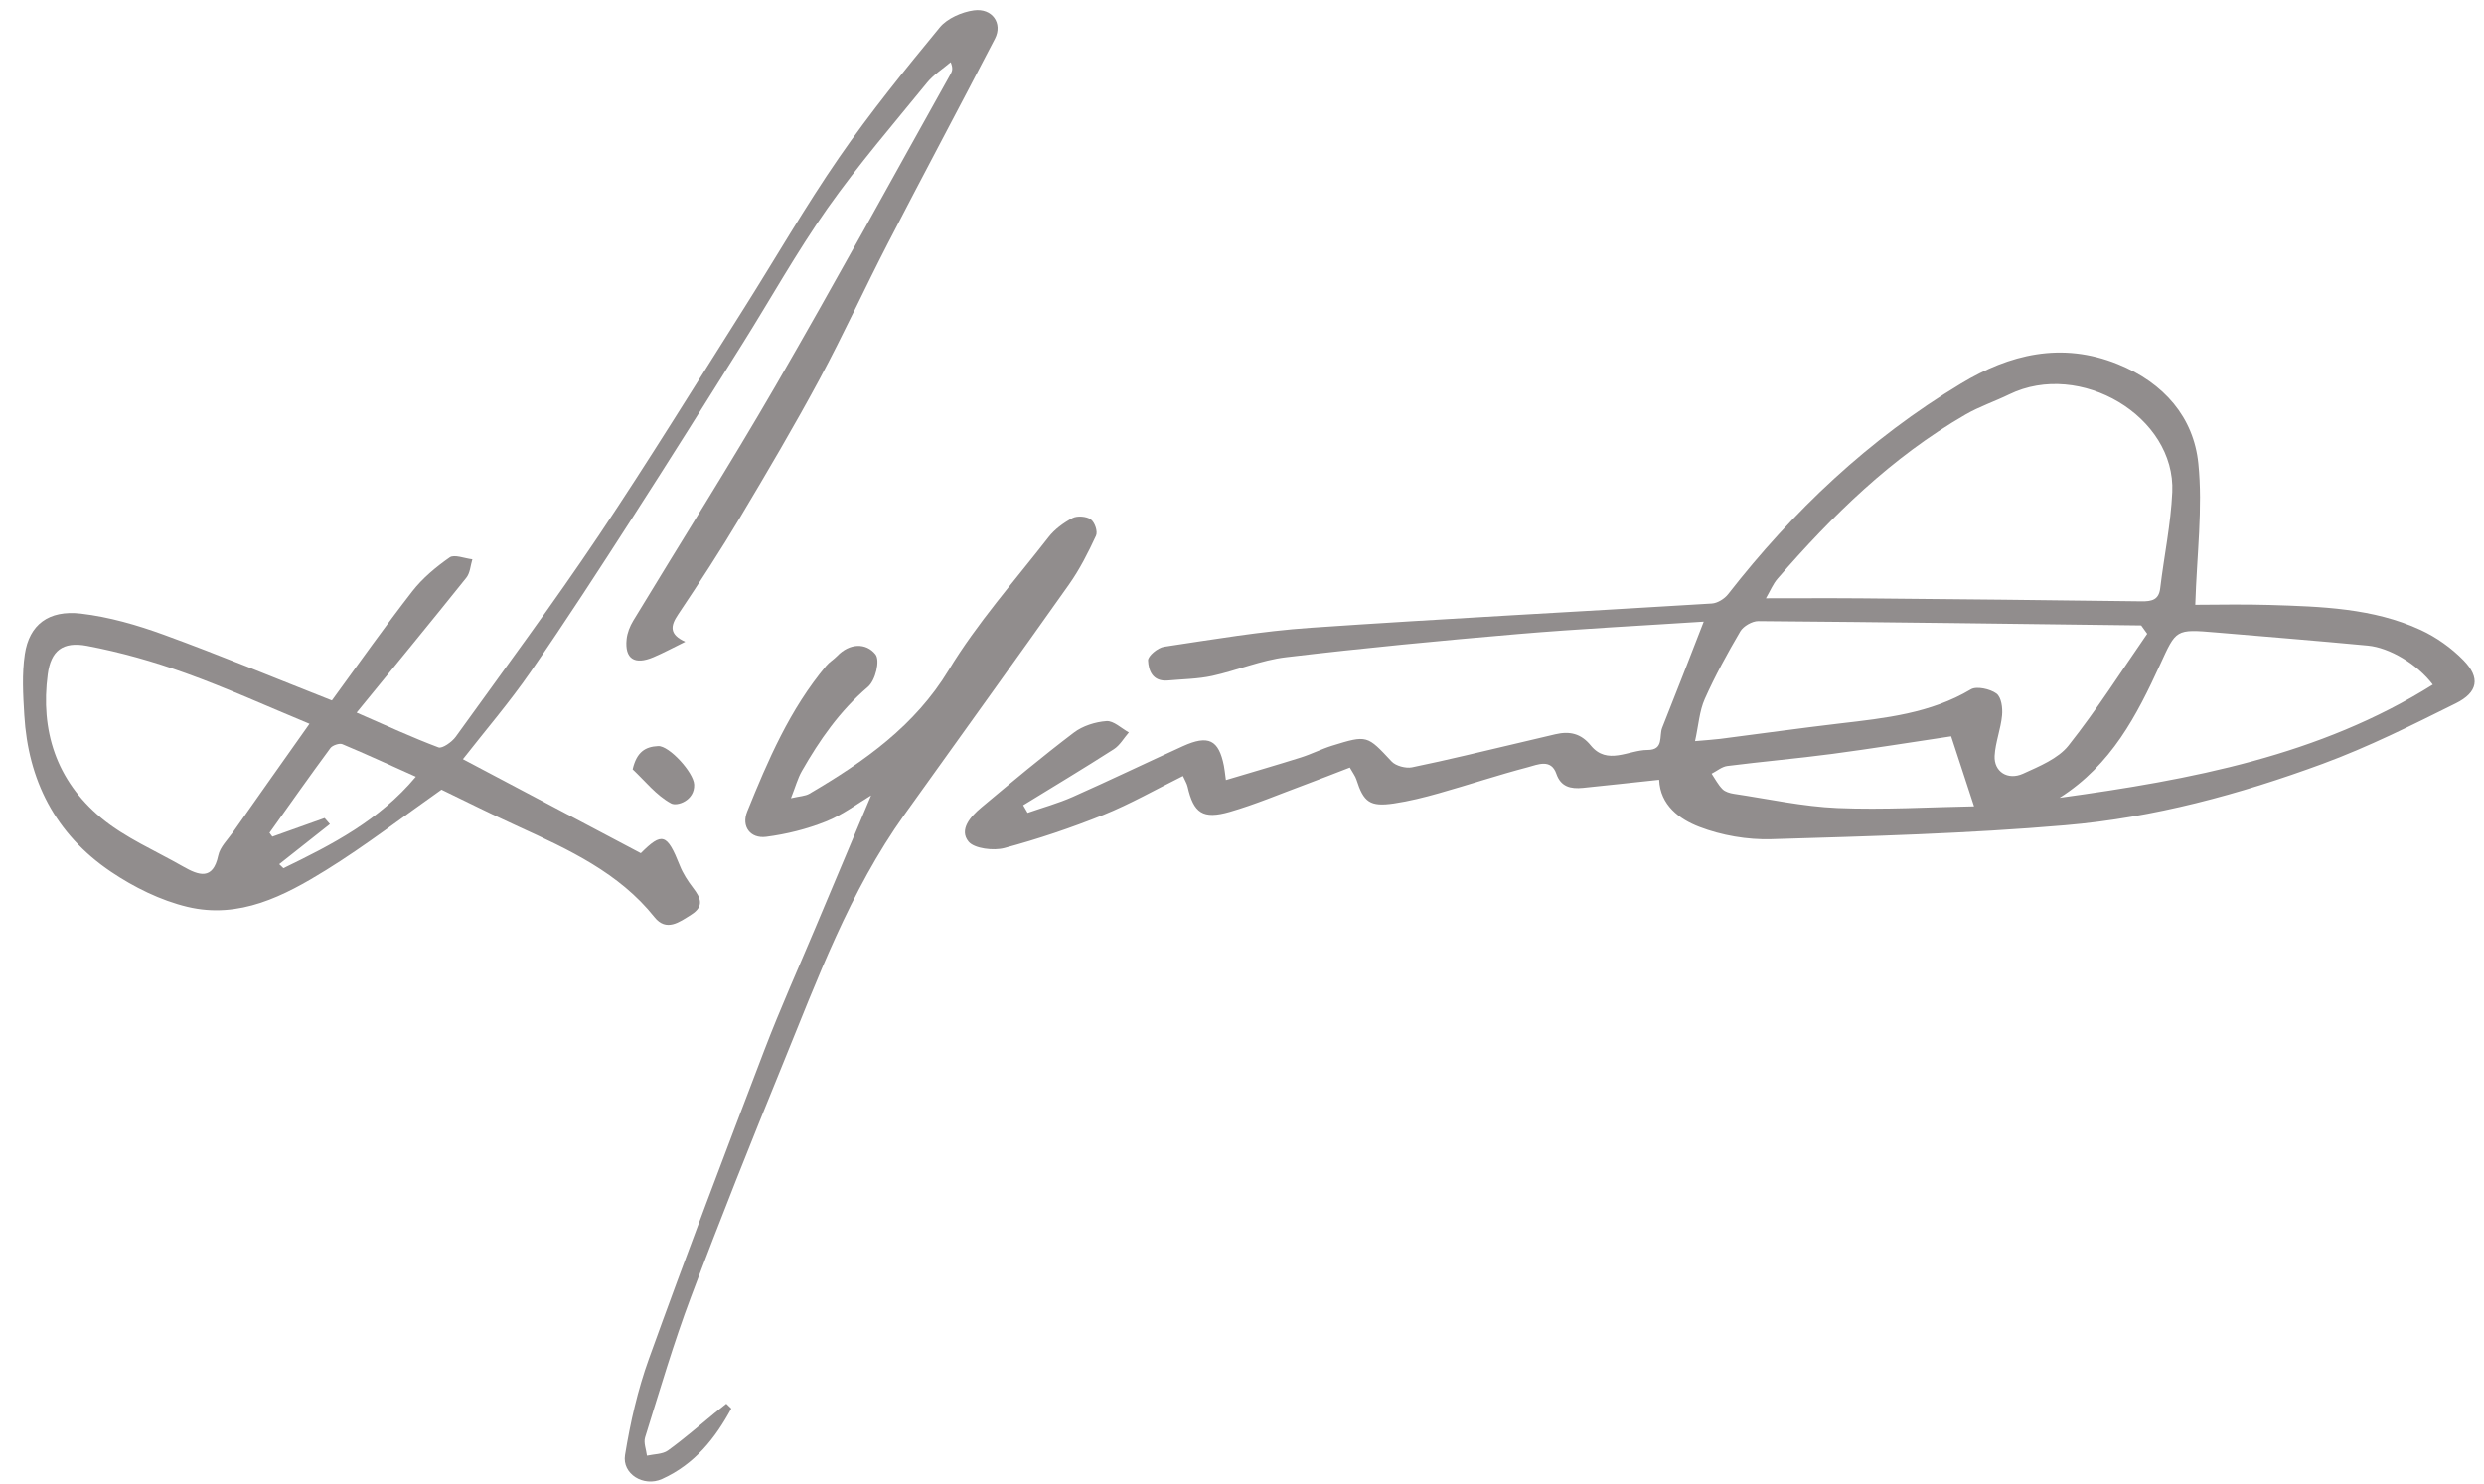
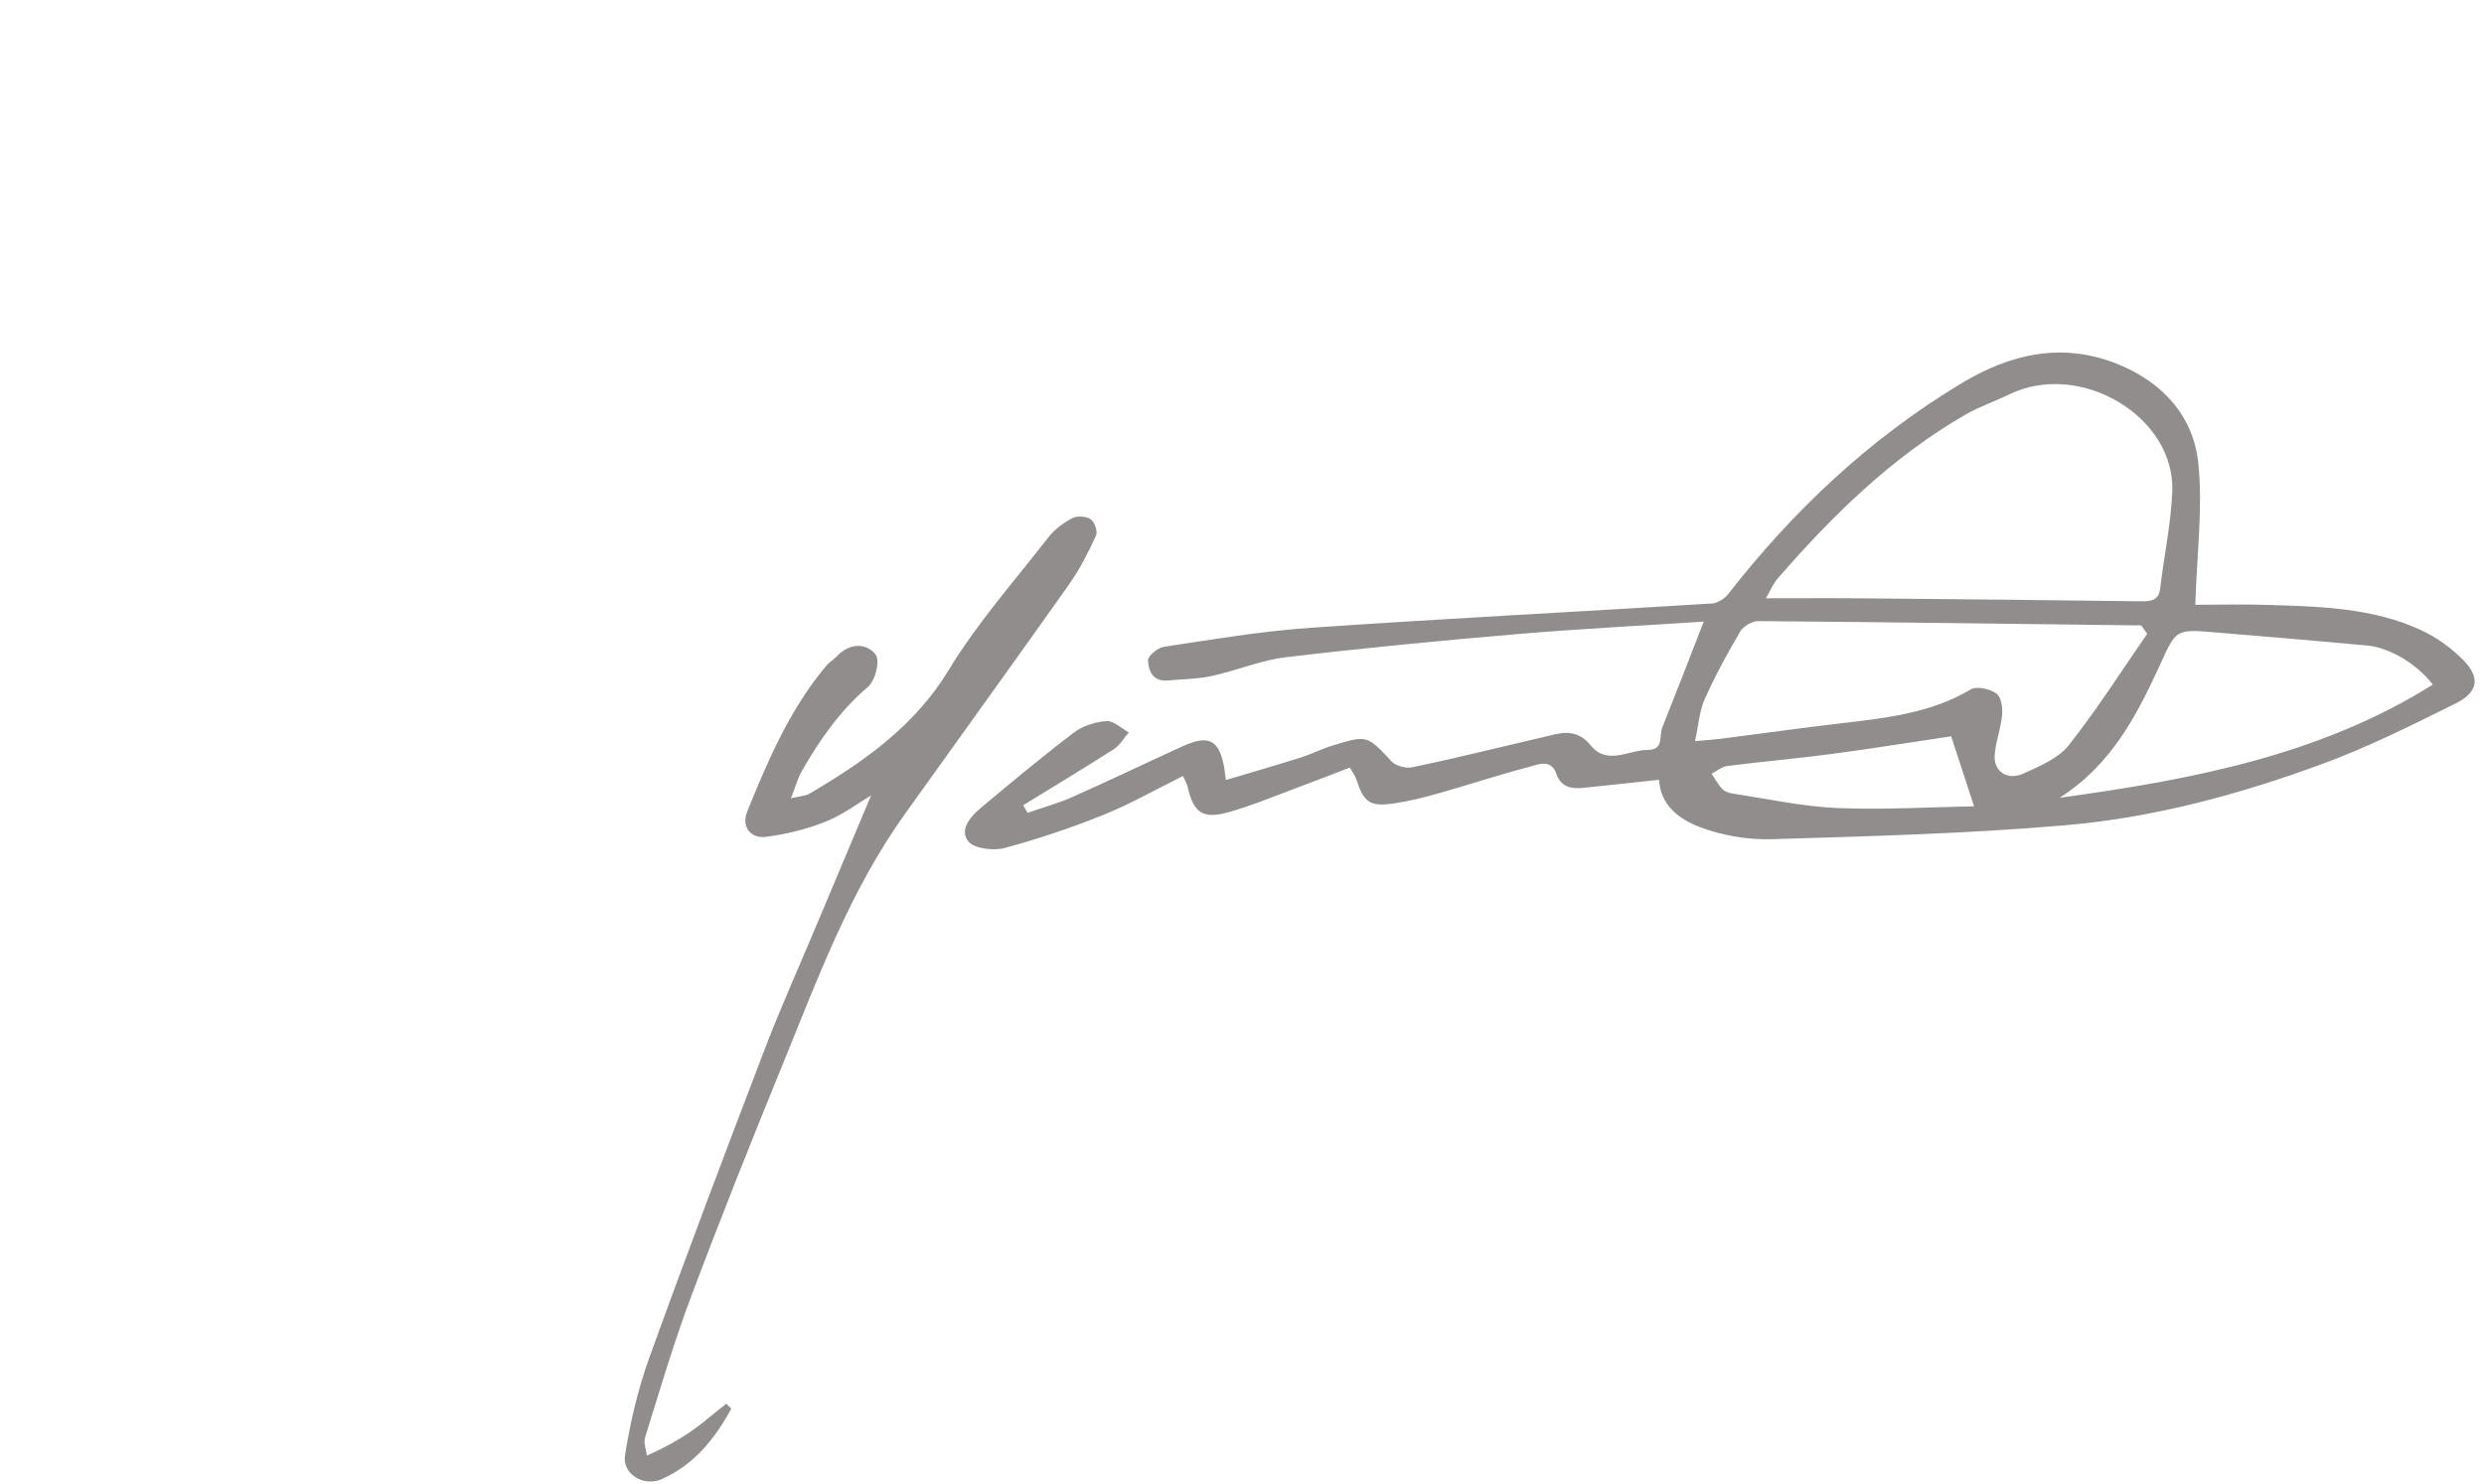
<svg xmlns="http://www.w3.org/2000/svg" width="77" height="46" viewBox="0 0 77 46" fill="none">
  <g clip-path="url(#clip0_345_2804)">
    <path d="M41.843 23.8C41.361 23.985 40.904 24.166 40.441 24.337C39.671 24.622 38.911 24.945 38.123 25.173C37.282 25.416 37 25.211 36.813 24.392C36.792 24.297 36.734 24.209 36.67 24.062C35.829 24.479 35.044 24.929 34.209 25.266C33.21 25.668 32.18 26.015 31.135 26.296C30.797 26.386 30.204 26.314 30.025 26.099C29.719 25.727 30.084 25.32 30.415 25.042C31.359 24.251 32.306 23.462 33.289 22.715C33.558 22.51 33.952 22.383 34.299 22.359C34.52 22.344 34.761 22.584 34.992 22.71C34.837 22.887 34.716 23.11 34.523 23.233C33.598 23.826 32.654 24.392 31.717 24.968C31.763 25.047 31.808 25.126 31.854 25.204C32.322 25.041 32.805 24.908 33.255 24.708C34.401 24.199 35.527 23.656 36.667 23.137C37.459 22.778 37.778 22.936 37.939 23.745C37.959 23.841 37.967 23.94 38.001 24.187C38.809 23.945 39.567 23.726 40.32 23.489C40.65 23.385 40.961 23.225 41.291 23.122C42.387 22.783 42.378 22.798 43.141 23.614C43.266 23.747 43.576 23.831 43.767 23.793C44.874 23.566 45.971 23.294 47.071 23.037C47.452 22.948 47.834 22.856 48.215 22.767C48.657 22.663 49.01 22.744 49.309 23.112C49.823 23.743 50.48 23.254 51.072 23.254C51.589 23.254 51.423 22.819 51.526 22.564C51.954 21.495 52.367 20.421 52.813 19.275C50.896 19.401 48.966 19.497 47.042 19.661C44.648 19.865 42.254 20.095 39.869 20.378C39.09 20.47 38.345 20.79 37.572 20.959C37.13 21.055 36.663 21.058 36.206 21.1C35.72 21.144 35.602 20.784 35.587 20.479C35.581 20.339 35.889 20.082 36.085 20.054C37.595 19.829 39.106 19.57 40.627 19.466C44.77 19.181 48.919 18.97 53.065 18.713C53.242 18.702 53.46 18.564 53.569 18.423C55.574 15.852 57.928 13.618 60.791 11.892C62.294 10.985 63.907 10.588 65.646 11.29C67.089 11.873 68.001 12.95 68.145 14.371C68.287 15.761 68.099 17.18 68.05 18.753C68.709 18.753 69.531 18.732 70.354 18.758C71.952 18.807 73.564 18.854 75.034 19.532C75.527 19.759 75.996 20.096 76.367 20.476C76.892 21.016 76.817 21.468 76.121 21.812C74.772 22.482 73.416 23.162 71.998 23.684C69.428 24.631 66.763 25.356 64.011 25.59C60.989 25.85 57.947 25.931 54.912 26.021C54.167 26.044 53.367 25.904 52.678 25.64C52.062 25.403 51.464 24.969 51.431 24.179C50.619 24.266 49.843 24.351 49.066 24.43C48.686 24.468 48.383 24.396 48.245 23.994C48.081 23.514 47.659 23.711 47.363 23.789C46.437 24.032 45.529 24.335 44.608 24.595C44.149 24.725 43.681 24.843 43.208 24.913C42.467 25.021 42.271 24.874 42.048 24.175C42.013 24.064 41.934 23.964 41.843 23.801V23.8ZM54.741 18.551C55.827 18.551 56.805 18.544 57.784 18.553C60.649 18.579 63.513 18.607 66.378 18.645C66.71 18.65 66.921 18.597 66.963 18.24C67.082 17.245 67.292 16.256 67.337 15.258C67.442 12.919 64.482 11.159 62.282 12.23C61.837 12.447 61.356 12.608 60.93 12.854C58.63 14.184 56.795 15.992 55.104 17.94C54.958 18.108 54.874 18.322 54.741 18.551ZM66.561 19.653L66.374 19.393C62.417 19.344 58.461 19.29 54.505 19.259C54.314 19.258 54.039 19.418 53.946 19.578C53.547 20.259 53.166 20.954 52.846 21.672C52.678 22.049 52.653 22.483 52.544 22.98C52.9 22.948 53.113 22.936 53.323 22.91C54.557 22.752 55.79 22.578 57.026 22.433C58.439 22.268 59.846 22.12 61.096 21.374C61.272 21.269 61.696 21.363 61.887 21.505C62.042 21.621 62.082 21.953 62.061 22.18C62.023 22.602 61.854 23.016 61.831 23.437C61.806 23.927 62.236 24.206 62.712 23.99C63.216 23.761 63.8 23.52 64.117 23.121C64.996 22.011 65.754 20.816 66.559 19.654L66.561 19.653ZM63.842 24.738C67.911 24.178 71.902 23.432 75.413 21.228C74.94 20.601 74.078 20.082 73.396 20.018C71.831 19.87 70.265 19.744 68.698 19.611C67.434 19.503 67.461 19.515 66.96 20.607C66.24 22.177 65.454 23.714 63.843 24.738H63.842ZM60.483 22.831C59.243 23.016 58.02 23.214 56.792 23.377C55.712 23.52 54.626 23.614 53.545 23.751C53.375 23.773 53.219 23.908 53.058 23.99C53.167 24.152 53.256 24.33 53.393 24.468C53.473 24.551 53.623 24.595 53.748 24.614C54.816 24.773 55.883 25.009 56.958 25.055C58.398 25.115 59.846 25.025 61.193 25.002C60.934 24.208 60.703 23.503 60.483 22.832V22.831Z" fill="#918D8D" />
-     <path d="M10.288 21.719C11.146 20.546 11.937 19.42 12.784 18.331C13.097 17.929 13.513 17.582 13.941 17.283C14.081 17.184 14.404 17.316 14.643 17.343C14.583 17.536 14.575 17.766 14.454 17.916C13.354 19.291 12.235 20.65 11.054 22.096C11.981 22.5 12.775 22.867 13.594 23.175C13.709 23.218 14.011 23.006 14.126 22.846C15.618 20.775 17.141 18.719 18.561 16.603C20.108 14.295 21.56 11.929 23.045 9.585C24.037 8.017 24.96 6.406 26.015 4.878C26.975 3.486 28.051 2.162 29.133 0.848C29.359 0.574 29.812 0.371 30.189 0.321C30.757 0.244 31.088 0.723 30.841 1.2C29.744 3.32 28.616 5.425 27.521 7.546C26.798 8.945 26.146 10.377 25.4 11.765C24.622 13.211 23.786 14.63 22.943 16.042C22.333 17.063 21.684 18.063 21.019 19.055C20.78 19.41 20.743 19.673 21.242 19.899C20.863 20.084 20.566 20.246 20.254 20.378C19.668 20.627 19.362 20.425 19.424 19.822C19.444 19.624 19.525 19.419 19.63 19.246C21.098 16.819 22.621 14.418 24.04 11.965C25.895 8.757 27.67 5.509 29.477 2.276C29.523 2.194 29.541 2.099 29.469 1.929C29.224 2.138 28.938 2.317 28.74 2.56C27.694 3.844 26.606 5.105 25.657 6.451C24.695 7.816 23.885 9.276 22.998 10.688C21.878 12.474 20.76 14.26 19.618 16.033C18.579 17.648 17.535 19.261 16.441 20.843C15.792 21.78 15.042 22.655 14.35 23.54C16.207 24.522 18.027 25.485 19.864 26.456C20.524 25.797 20.677 25.843 21.072 26.837C21.169 27.083 21.32 27.317 21.484 27.531C21.718 27.835 21.84 28.1 21.428 28.361C21.056 28.596 20.655 28.901 20.286 28.437C19.196 27.068 17.638 26.346 16.065 25.627C15.243 25.252 14.436 24.847 13.686 24.485C12.473 25.338 11.331 26.222 10.102 26.983C8.817 27.778 7.423 28.505 5.812 28.12C4.975 27.92 4.15 27.509 3.442 27.032C1.695 25.854 0.871 24.168 0.753 22.175C0.715 21.545 0.676 20.901 0.77 20.281C0.908 19.373 1.502 18.91 2.507 19.026C3.383 19.128 4.255 19.382 5.082 19.683C6.808 20.312 8.504 21.017 10.288 21.719ZM9.596 22.444C8.271 21.896 7.034 21.331 5.756 20.872C4.765 20.515 3.735 20.223 2.695 20.026C1.938 19.884 1.577 20.182 1.48 20.906C1.249 22.639 1.736 24.198 3.139 25.363C3.879 25.977 4.82 26.379 5.674 26.868C6.167 27.149 6.601 27.301 6.765 26.528C6.82 26.264 7.062 26.032 7.23 25.793C7.985 24.717 8.745 23.645 9.594 22.443L9.596 22.444ZM8.355 25.825C8.384 25.864 8.414 25.904 8.443 25.943C8.983 25.75 9.523 25.558 10.063 25.365C10.118 25.428 10.172 25.491 10.227 25.554C9.703 25.968 9.18 26.383 8.656 26.796C8.699 26.838 8.742 26.879 8.786 26.921C10.285 26.195 11.759 25.438 12.891 24.084C12.098 23.728 11.362 23.389 10.612 23.075C10.521 23.037 10.305 23.111 10.242 23.196C9.6 24.065 8.98 24.947 8.353 25.826L8.355 25.825Z" fill="#918D8D" />
-     <path d="M22.669 43.677C22.175 44.588 21.539 45.403 20.522 45.861C19.949 46.119 19.279 45.702 19.375 45.117C19.539 44.11 19.767 43.099 20.115 42.134C21.272 38.927 22.481 35.736 23.699 32.548C24.187 31.274 24.748 30.024 25.277 28.765C25.857 27.385 26.438 26.004 27.003 24.663C26.59 24.909 26.129 25.264 25.603 25.473C25.017 25.707 24.38 25.867 23.749 25.948C23.257 26.011 22.975 25.625 23.162 25.165C23.806 23.576 24.48 21.995 25.616 20.64C25.71 20.528 25.846 20.449 25.949 20.342C26.333 19.938 26.848 19.926 27.138 20.289C27.289 20.478 27.138 21.1 26.904 21.299C26.028 22.047 25.406 22.947 24.857 23.907C24.727 24.135 24.659 24.395 24.518 24.751C24.787 24.688 24.963 24.686 25.091 24.61C26.8 23.607 28.361 22.503 29.405 20.782C30.286 19.326 31.445 18.016 32.503 16.656C32.691 16.414 32.966 16.211 33.244 16.064C33.389 15.987 33.684 16.009 33.813 16.105C33.938 16.197 34.034 16.48 33.975 16.609C33.734 17.131 33.471 17.651 33.138 18.123C31.452 20.509 29.737 22.877 28.04 25.255C26.333 27.646 25.345 30.352 24.259 33.011C23.283 35.403 22.325 37.802 21.418 40.218C20.881 41.648 20.451 43.114 19.997 44.569C19.944 44.738 20.032 44.947 20.054 45.137C20.274 45.088 20.539 45.095 20.703 44.977C21.205 44.616 21.669 44.208 22.148 43.817C22.268 43.719 22.392 43.622 22.514 43.526C22.567 43.577 22.618 43.627 22.671 43.678L22.669 43.677Z" fill="#918D8D" />
-     <path d="M19.611 23.856C19.738 23.31 20.008 23.153 20.402 23.134C20.739 23.116 21.505 23.952 21.518 24.33C21.537 24.82 20.99 25.014 20.801 24.91C20.341 24.661 20 24.219 19.611 23.855V23.856Z" fill="#918D8D" />
+     <path d="M22.669 43.677C22.175 44.588 21.539 45.403 20.522 45.861C19.949 46.119 19.279 45.702 19.375 45.117C19.539 44.11 19.767 43.099 20.115 42.134C21.272 38.927 22.481 35.736 23.699 32.548C24.187 31.274 24.748 30.024 25.277 28.765C25.857 27.385 26.438 26.004 27.003 24.663C26.59 24.909 26.129 25.264 25.603 25.473C25.017 25.707 24.38 25.867 23.749 25.948C23.257 26.011 22.975 25.625 23.162 25.165C23.806 23.576 24.48 21.995 25.616 20.64C25.71 20.528 25.846 20.449 25.949 20.342C26.333 19.938 26.848 19.926 27.138 20.289C27.289 20.478 27.138 21.1 26.904 21.299C26.028 22.047 25.406 22.947 24.857 23.907C24.727 24.135 24.659 24.395 24.518 24.751C24.787 24.688 24.963 24.686 25.091 24.61C26.8 23.607 28.361 22.503 29.405 20.782C30.286 19.326 31.445 18.016 32.503 16.656C32.691 16.414 32.966 16.211 33.244 16.064C33.389 15.987 33.684 16.009 33.813 16.105C33.938 16.197 34.034 16.48 33.975 16.609C33.734 17.131 33.471 17.651 33.138 18.123C31.452 20.509 29.737 22.877 28.04 25.255C26.333 27.646 25.345 30.352 24.259 33.011C23.283 35.403 22.325 37.802 21.418 40.218C20.881 41.648 20.451 43.114 19.997 44.569C19.944 44.738 20.032 44.947 20.054 45.137C21.205 44.616 21.669 44.208 22.148 43.817C22.268 43.719 22.392 43.622 22.514 43.526C22.567 43.577 22.618 43.627 22.671 43.678L22.669 43.677Z" fill="#918D8D" />
  </g>
  <defs>
    <clipPath id="clip0_345_2804">
      <rect width="76" height="45.628" fill="white" transform="translate(0.711 0.31)" />
    </clipPath>
  </defs>
</svg>